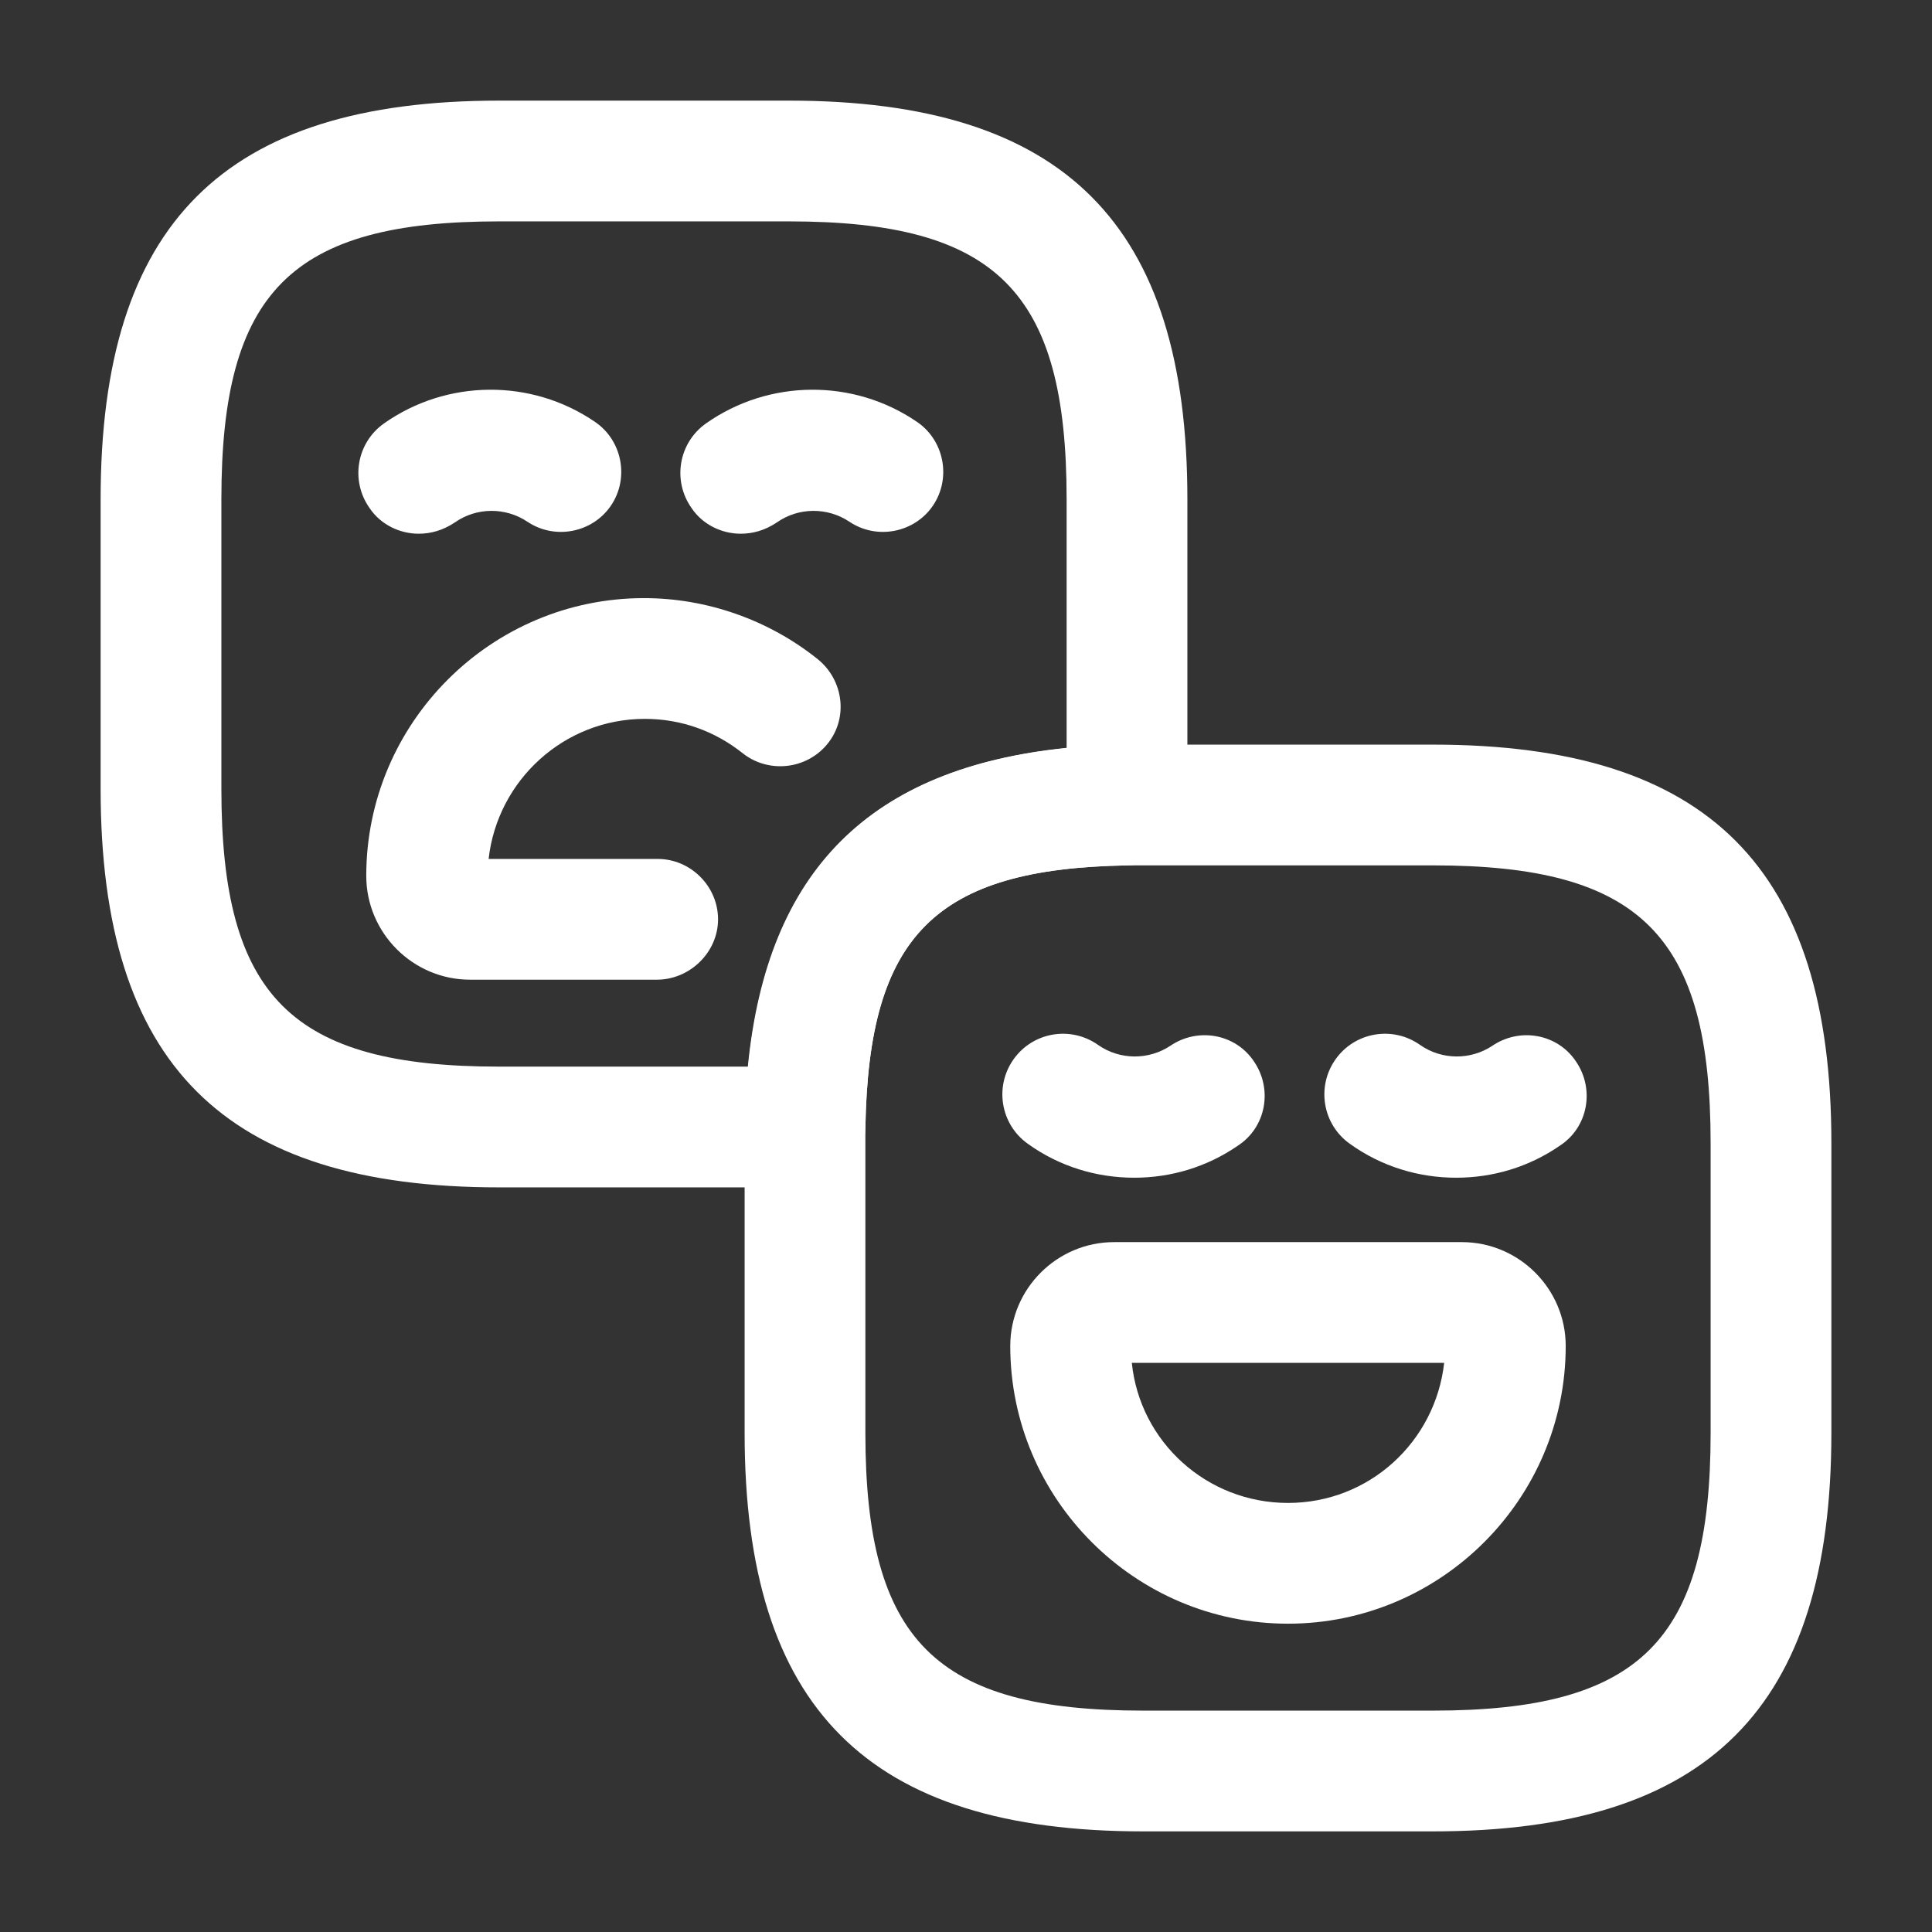
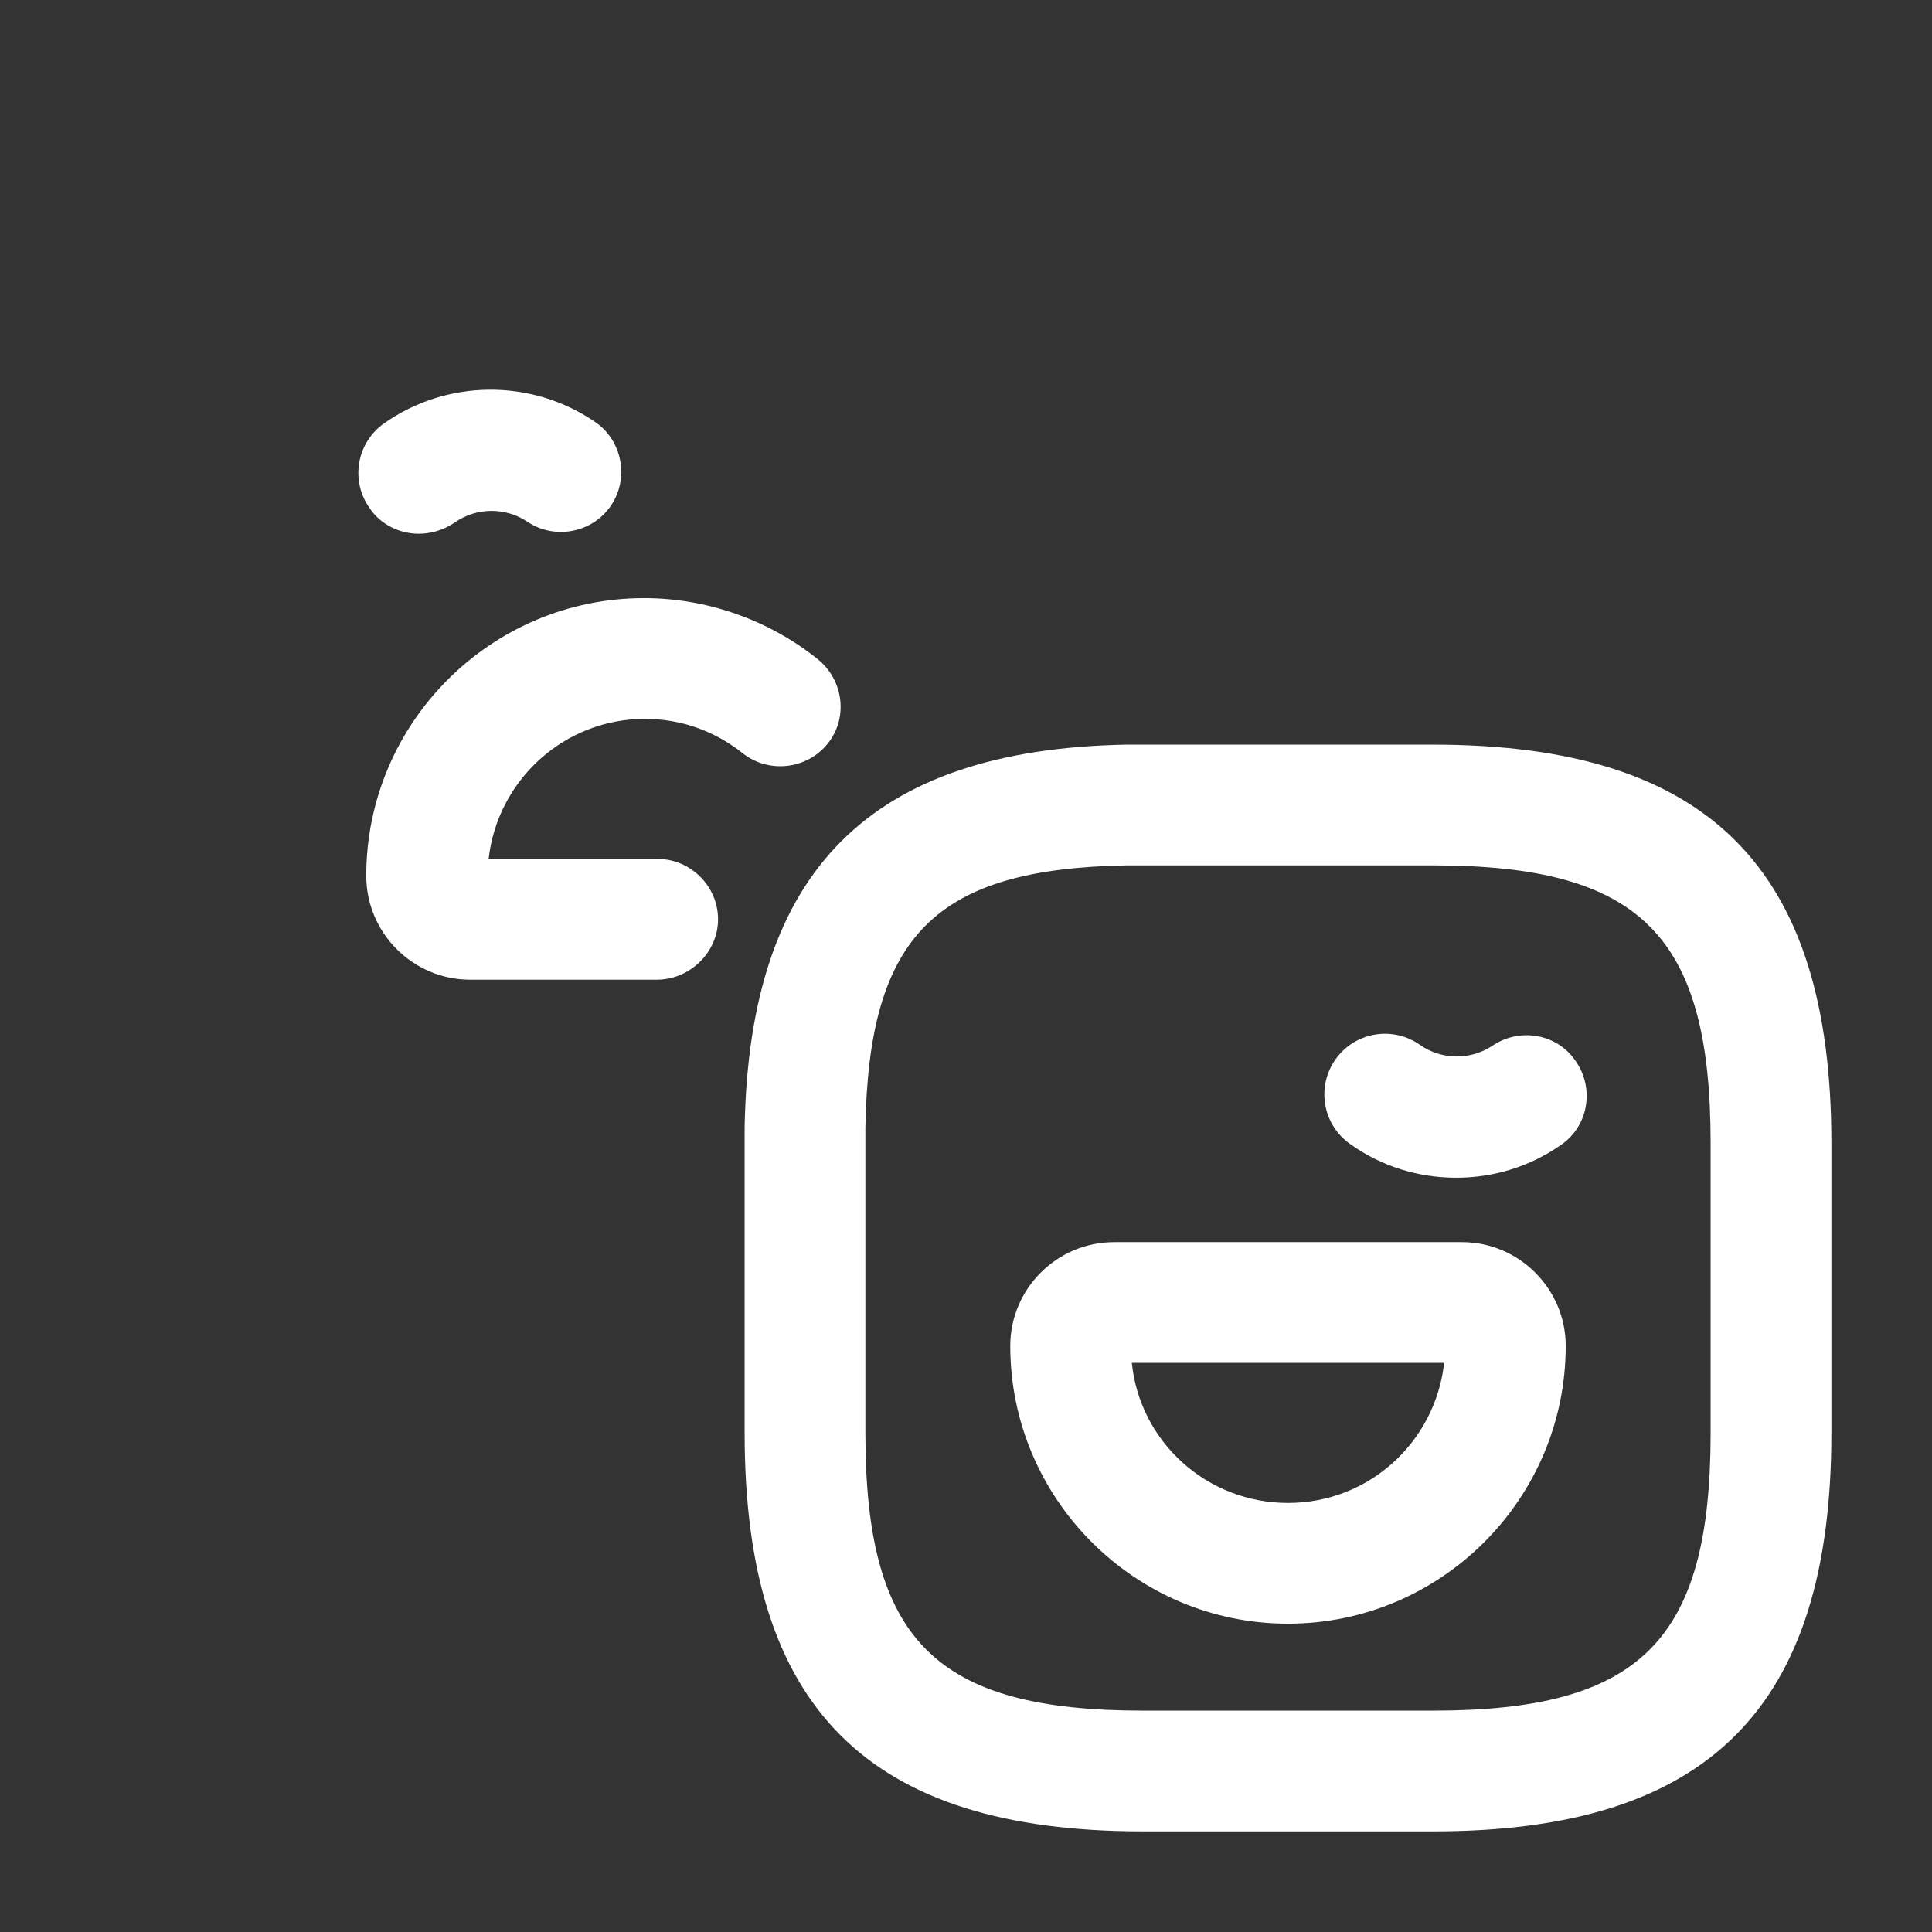
<svg xmlns="http://www.w3.org/2000/svg" width="198" height="198" viewBox="0 0 198 198" fill="none">
  <rect x="0" y="0" width="198" height="198" fill="#333333" stroke="none" />
-   <path d="M82.5 121.688H51.15C22.935 121.688 10.312 109.065 10.312 80.85V51.15C10.312 22.935 22.935 10.312 51.15 10.312H80.85C109.065 10.312 121.688 22.935 121.688 51.15V82.5C121.688 85.882 118.965 88.605 115.582 88.688C95.782 89.017 89.017 95.865 88.688 115.583C88.605 118.965 85.882 121.688 82.5 121.688ZM51.15 22.688C29.865 22.688 22.688 29.865 22.688 51.15V80.85C22.688 102.135 29.865 109.312 51.15 109.312H76.642C78.623 89.183 89.183 78.705 109.312 76.643V51.15C109.312 29.865 102.135 22.688 80.85 22.688H51.15Z" fill="white" />
  <path d="M42.9 54.698C41.003 54.698 39.023 53.791 37.868 52.058C35.888 49.253 36.548 45.375 39.353 43.395C45.788 38.858 54.45 38.775 60.968 43.23C63.773 45.128 64.515 49.005 62.618 51.81C60.72 54.615 56.843 55.358 54.038 53.46C51.81 51.975 48.84 51.975 46.613 53.543C45.375 54.368 44.138 54.698 42.9 54.698Z" fill="white" />
-   <path d="M75.9 54.698C74.003 54.698 72.023 53.791 70.868 52.058C68.888 49.253 69.548 45.375 72.353 43.395C78.788 38.858 87.45 38.775 93.968 43.23C96.773 45.128 97.515 49.005 95.618 51.81C93.72 54.615 89.843 55.358 87.038 53.46C84.81 51.975 81.84 51.975 79.613 53.543C78.375 54.368 77.138 54.698 75.9 54.698Z" fill="white" />
  <path d="M67.319 100.403H48.179C42.321 100.403 37.536 95.617 37.536 89.76C37.536 74.085 50.324 61.298 65.999 61.298C72.434 61.298 78.786 63.524 83.819 67.567C86.459 69.712 86.954 73.59 84.809 76.23C82.664 78.87 78.786 79.282 76.146 77.22C73.259 74.91 69.794 73.673 66.081 73.673C57.831 73.673 50.984 79.943 50.076 88.028H67.401C70.784 88.028 73.589 90.833 73.589 94.215C73.589 97.598 70.701 100.403 67.319 100.403Z" fill="white" />
  <path d="M146.85 187.688H117.15C88.935 187.688 76.312 175.065 76.312 146.85V115.5C76.808 89.183 89.183 76.808 115.418 76.312H146.85C175.065 76.312 187.688 88.935 187.688 117.15V146.85C187.688 175.065 175.065 187.688 146.85 187.688ZM115.5 88.688C95.865 89.017 89.017 95.865 88.688 115.583V146.85C88.688 168.135 95.865 175.312 117.15 175.312H146.85C168.135 175.312 175.312 168.135 175.312 146.85V117.15C175.312 95.865 168.135 88.688 146.85 88.688H115.5Z" fill="white" />
-   <path d="M116.243 120.698C112.365 120.698 108.57 119.542 105.353 117.232C102.548 115.252 101.888 111.375 103.868 108.57C105.848 105.765 109.725 105.105 112.53 107.085C114.758 108.653 117.728 108.653 119.955 107.168C122.76 105.27 126.638 105.93 128.535 108.817C130.433 111.622 129.773 115.5 126.885 117.398C123.668 119.625 119.955 120.698 116.243 120.698Z" fill="white" />
  <path d="M149.243 120.698C145.365 120.698 141.57 119.542 138.353 117.232C135.548 115.252 134.888 111.375 136.868 108.57C138.848 105.765 142.725 105.105 145.53 107.085C147.758 108.653 150.728 108.653 152.955 107.168C155.76 105.27 159.638 105.93 161.535 108.817C163.433 111.622 162.773 115.5 159.885 117.398C156.668 119.625 152.955 120.698 149.243 120.698Z" fill="white" />
  <path d="M131.999 166.403C116.324 166.403 103.536 153.615 103.536 137.94C103.536 132.082 108.321 127.298 114.179 127.298H149.819C155.676 127.298 160.461 132.082 160.461 137.94C160.461 153.615 147.674 166.403 131.999 166.403ZM115.994 139.673C116.819 147.758 123.666 154.028 131.999 154.028C140.331 154.028 147.096 147.758 148.004 139.673H115.994Z" fill="white" />
</svg>